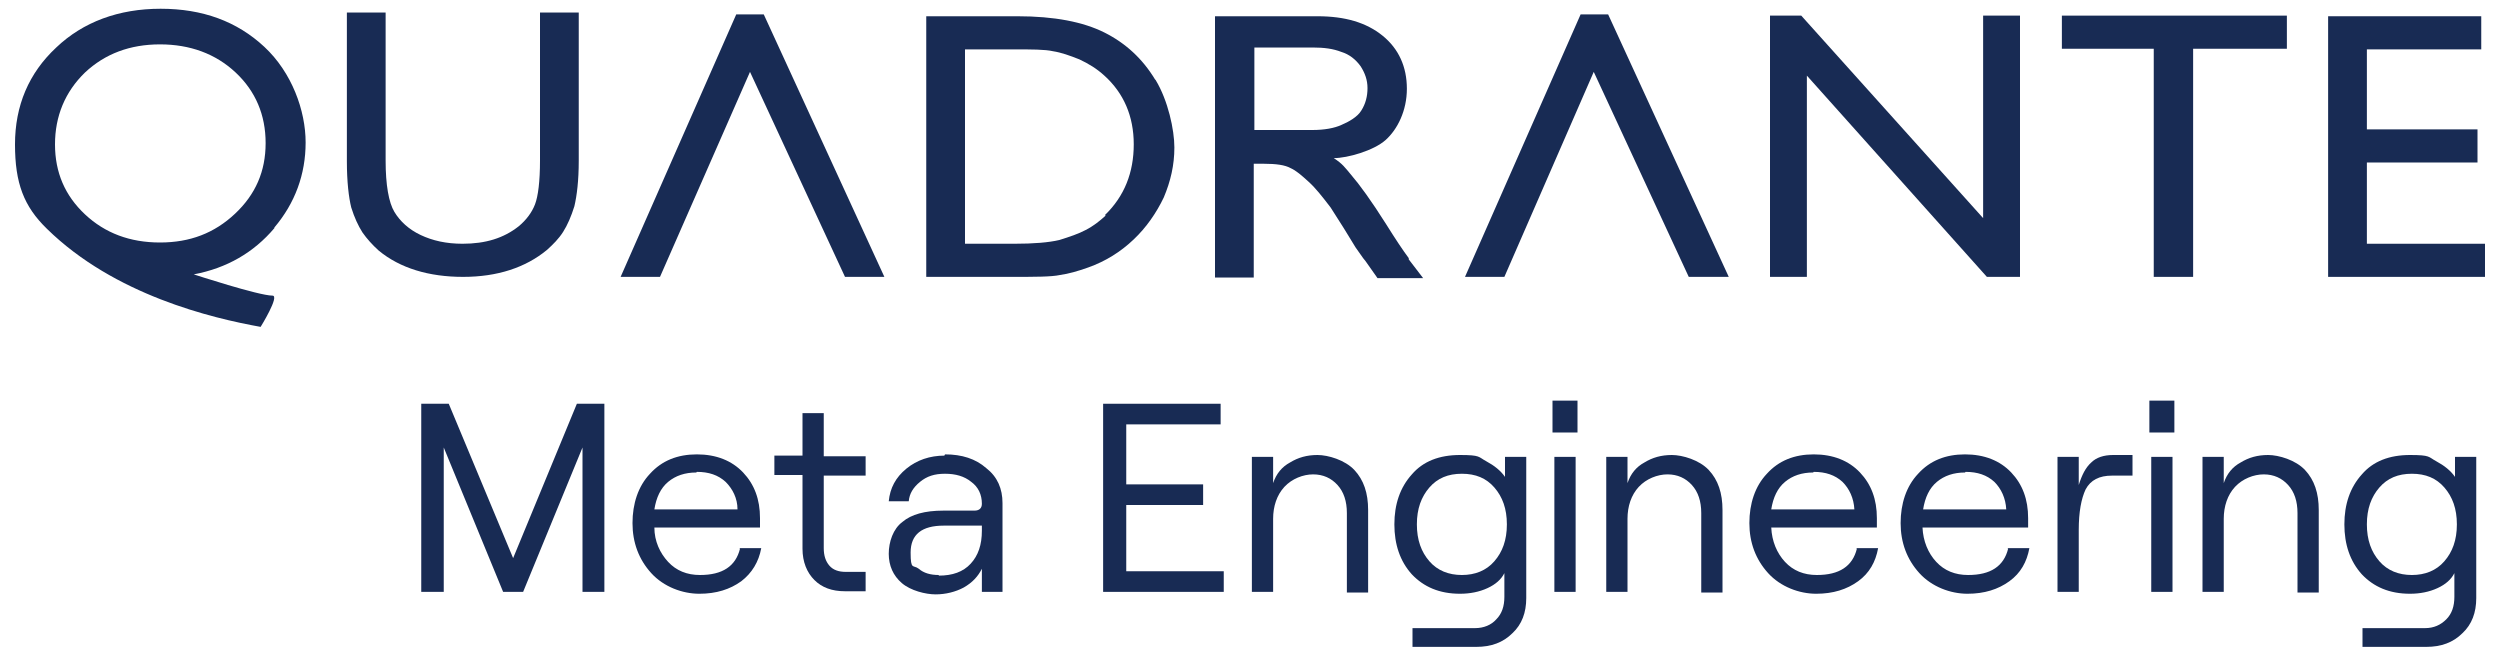
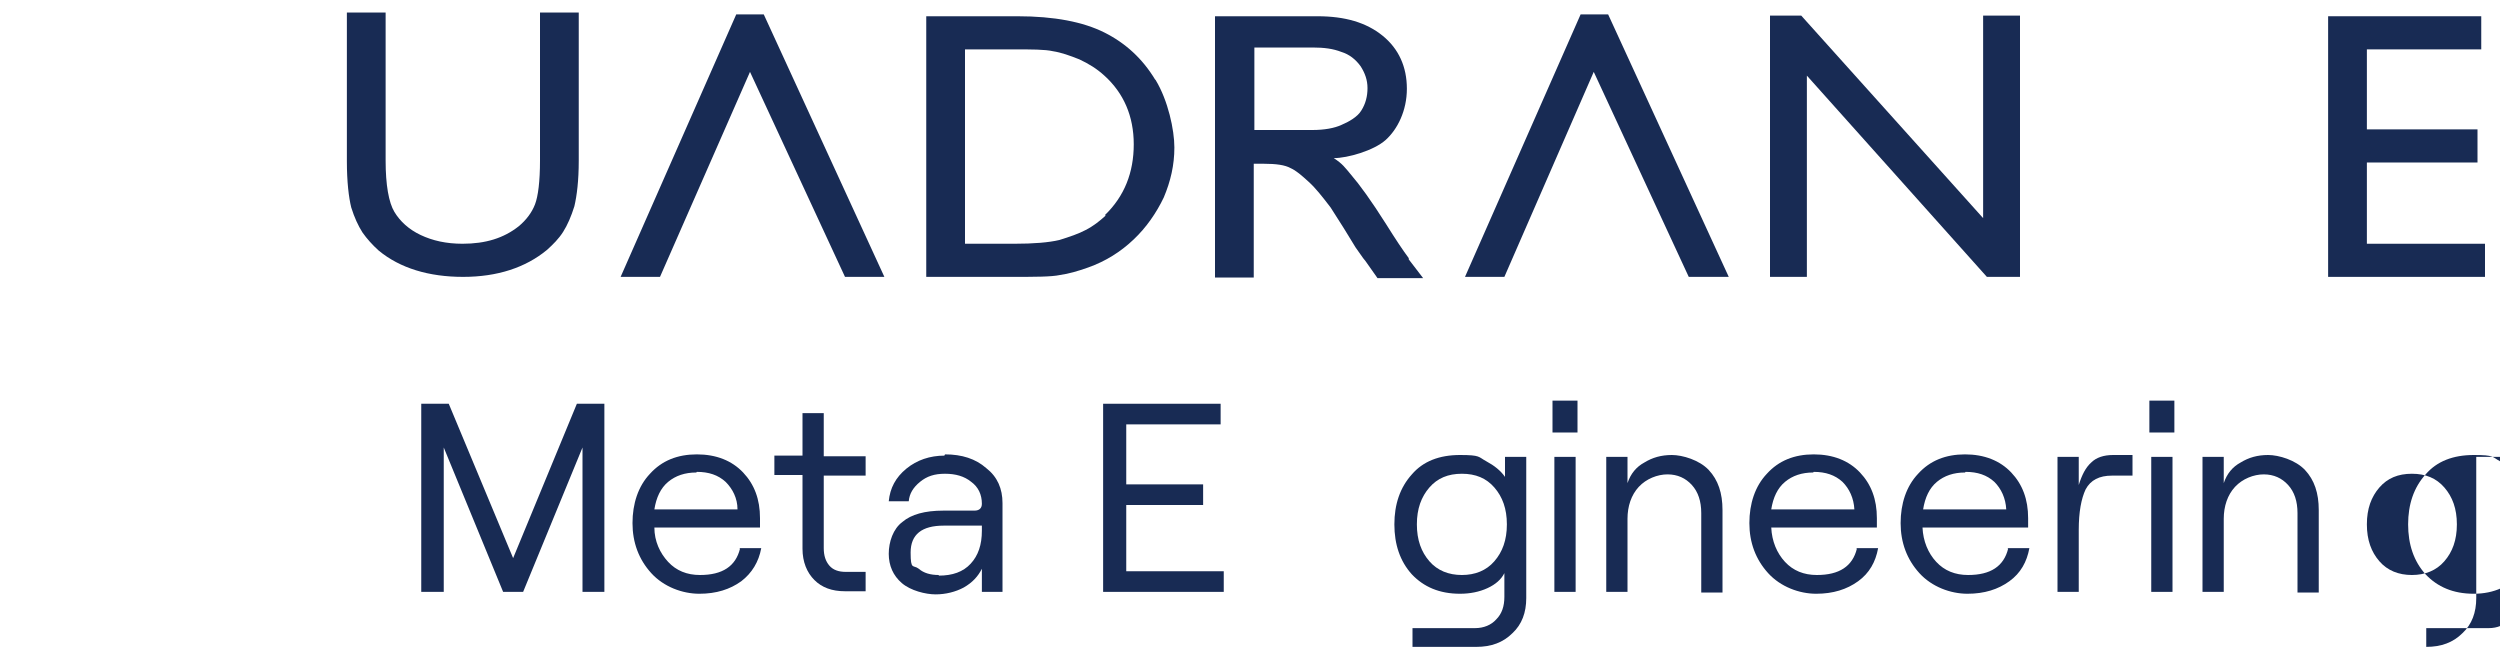
<svg xmlns="http://www.w3.org/2000/svg" id="Layer_1" width="400" height="104.9" viewBox="0 0 400 104.9">
  <defs>
    <style>      .st0 {        fill: #182b54;      }    </style>
  </defs>
  <g>
-     <path class="st0" d="M37.6,34.2c-3.3,3.1-7.2,4.6-12,4.6s-8.8-1.5-12-4.5c-3.2-3-4.8-6.7-4.8-11.2s1.6-8.4,4.8-11.5c3.2-3,7.2-4.5,12-4.5s8.9,1.5,12.1,4.5c3.2,3,4.8,6.8,4.8,11.3s-1.6,8.2-4.9,11.3M43.9,36.4c3.3-3.9,5-8.5,5-13.6s-2.2-11.2-6.6-15.3c-4.4-4.1-9.9-6.1-16.6-6.1S13.3,3.5,9,7.6c-4.4,4.1-6.6,9.3-6.6,15.5s1.4,9.9,5.1,13.5c10.8,10.6,26.4,14.3,34.2,15.7,0,0,3.1-5,1.9-5-2.2,0-12.6-3.4-12.6-3.4,5.3-1,9.6-3.5,12.9-7.4" />
    <path class="st0" d="M210,20.8h-9.3V7.6h9.3c1.9,0,3.3.2,4.6.7,1.3.4,2.3,1.2,3.1,2.3.7,1.1,1.1,2.2,1.1,3.5s-.3,2.5-1,3.6c-.6,1-2,1.8-3.2,2.3-1.1.5-2.7.8-4.6.8M225.4,41.3c-.9-1.2-2.1-3-3.6-5.4-2.4-3.8-4.3-6.4-5.6-7.9-1-1.2-1.4-1.8-2.8-2.7,2.2,0,6.4-1.2,8.3-2.9,1.9-1.7,3.4-4.7,3.4-8.2s-1.3-6.4-3.9-8.5c-2.6-2.1-6-3.1-10.4-3.1h-16.4v41.8h6.2v-18.2h1.6c2,0,3.4.2,4.3.7.9.4,1.8,1.2,2.9,2.2,1.1,1,2.2,2.4,3.5,4.1l2.1,3.3,1.9,3.1,1.2,1.7.4.5,1.9,2.7h7.3l-2.3-3h0v-.2Z" />
    <path class="st0" d="M86.4,2h6.2v23.7c0,3.2-.3,5.6-.7,7.3-.5,1.6-1.1,3-1.8,4.1-.7,1.1-1.6,2-2.6,2.9-3.4,2.8-7.9,4.3-13.4,4.3s-10.1-1.4-13.5-4.2c-1-.9-1.9-1.9-2.6-2.9-.7-1.1-1.3-2.4-1.8-4-.4-1.6-.7-4.1-.7-7.4V2h6.2v23.7c0,3.9.5,6.7,1.4,8.2.9,1.5,2.3,2.8,4.2,3.7s4.1,1.4,6.7,1.4c3.7,0,6.6-.9,9-2.8,1.2-1,2.1-2.2,2.6-3.5s.8-3.7.8-7V2h0Z" />
    <polygon class="st0" points="120 11.5 105.6 44.3 99.3 44.3 117.8 2.3 122.2 2.3 141.5 44.3 135.2 44.3 120 11.5" />
    <path class="st0" d="M176.9,34.5c-1,.9-2,1.7-3.2,2.3-1.1.6-2.6,1.1-4.2,1.6-1.7.4-4.1.6-7.2.6h-7.9V7.9h7.7c3,0,5.1,0,6.4.3,1.3.2,2.7.7,4.2,1.3,1.5.7,2.8,1.5,4,2.6,3.1,2.8,4.7,6.5,4.7,11s-1.5,8.3-4.6,11.3M184.8,12.7c-2-3.3-4.7-5.8-8.1-7.5-3.4-1.7-8-2.6-13.9-2.6h-14.6v41.7h13.6c3.8,0,6.4,0,7.8-.3,1.4-.2,2.8-.6,4.5-1.2,2.8-1,5.2-2.5,7.3-4.5,2-1.9,3.6-4.2,4.8-6.7,1.1-2.6,1.7-5.2,1.7-8s-1-7.5-3-10.8" />
    <polygon class="st0" points="255 11.5 240.7 44.3 234.4 44.3 252.9 2.3 257.3 2.3 276.6 44.3 270.2 44.3 255 11.5" />
    <polygon class="st0" points="317.3 2.5 323.2 2.5 323.2 44.3 317.9 44.3 289.1 12.1 289.1 44.3 283.2 44.3 283.2 2.5 288.2 2.5 317.3 34.9 317.3 2.5" />
-     <polygon class="st0" points="329.9 2.5 365.9 2.5 365.9 7.8 350.9 7.8 350.9 44.3 344.6 44.3 344.6 7.8 329.9 7.8 329.9 2.5" />
    <polygon class="st0" points="372.5 2.6 372.5 44.3 397.6 44.3 397.6 39 378.7 39 378.7 26 396.4 26 396.4 20.7 378.7 20.7 378.7 7.9 397 7.9 397 2.6 372.5 2.6" />
  </g>
  <g>
    <polygon class="st0" points="67.4 94.7 67.4 64.6 71.8 64.6 82.1 89.3 92.3 64.6 96.7 64.6 96.7 94.7 93.2 94.7 93.2 71.6 83.7 94.7 80.5 94.7 71 71.6 71 94.7 67.4 94.7" />
    <path class="st0" d="M118.3,87.7h3.5c-.4,2.2-1.5,4-3.2,5.3-1.8,1.3-4,2-6.7,2s-5.7-1.1-7.7-3.3c-2-2.2-3-4.9-3-8s.9-5.9,2.8-7.9c1.9-2.1,4.4-3.1,7.5-3.1s5.6,1,7.4,2.9,2.7,4.3,2.7,7.3,0,1.1,0,1.5h-16.9c0,2.2.9,4.1,2.2,5.5,1.3,1.4,3,2.1,5.1,2.1,3.6,0,5.7-1.4,6.4-4.2M111.4,75.6c-1.8,0-3.3.5-4.5,1.5s-1.9,2.5-2.2,4.4h13.3c0-1.8-.8-3.3-1.9-4.4-1.2-1.1-2.7-1.6-4.6-1.6" />
    <path class="st0" d="M128.4,66.1h3.4v6.9h6.7v3.1h-6.7v11.6c0,1.2.3,2.1.9,2.8.6.7,1.5,1,2.6,1h3.2v3.1h-3.3c-2.1,0-3.7-.6-4.9-1.8-1.2-1.2-1.9-2.9-1.9-5v-11.8h-4.5v-3.1h4.5v-6.9h0Z" />
    <path class="st0" d="M151.2,72.7c2.7,0,4.9.7,6.6,2.2,1.8,1.4,2.6,3.3,2.6,5.6v14.2h-3.3v-3.7c-.6,1.2-1.5,2.2-2.9,3-1.3.7-2.9,1.1-4.5,1.1s-4-.6-5.4-1.8c-1.4-1.2-2.1-2.8-2.1-4.7s.7-4,2.2-5.1c1.4-1.2,3.6-1.8,6.5-1.8h5c.8,0,1.2-.4,1.2-1.1h0c0-1.5-.6-2.7-1.7-3.5-1.1-.9-2.5-1.3-4.2-1.3s-2.9.4-4,1.3-1.7,1.9-1.8,3.1h-3.2c.2-2.1,1.1-3.8,2.8-5.2,1.7-1.4,3.8-2.1,6.1-2.1M150.2,92.1c2.2,0,3.9-.6,5.1-1.9,1.2-1.3,1.8-3,1.8-5.3v-.8h-6.1c-3.5,0-5.3,1.4-5.3,4.3s.4,1.9,1.3,2.6c.8.7,1.9,1,3.2,1" />
    <polygon class="st0" points="176.5 94.7 176.5 64.6 195.3 64.6 195.3 67.9 180.2 67.9 180.2 77.5 192.5 77.5 192.5 80.8 180.2 80.8 180.2 91.4 195.8 91.4 195.8 94.7 176.5 94.7" />
-     <path class="st0" d="M200.3,94.7v-21.6h3.4v4.2c.5-1.5,1.4-2.6,2.7-3.3,1.3-.8,2.7-1.2,4.4-1.2s4.4.8,5.9,2.4,2.2,3.7,2.2,6.4v13.2h-3.4v-12.7c0-1.9-.5-3.4-1.5-4.5s-2.3-1.7-3.9-1.7-3.4.7-4.6,2c-1.2,1.3-1.8,3.1-1.8,5.1v11.7h-3.4,0Z" />
    <path class="st0" d="M240.8,73.1h3.4v22.6c0,2.3-.7,4.2-2.2,5.6-1.5,1.5-3.4,2.2-5.8,2.2h-10.2v-3h10c1.4,0,2.6-.5,3.4-1.4.9-.9,1.3-2.1,1.3-3.6v-3.8c-.5,1-1.4,1.8-2.7,2.4s-2.8.9-4.4.9c-3.3,0-5.8-1.1-7.7-3.1-1.9-2.1-2.8-4.8-2.8-8s.9-5.9,2.8-8c1.8-2.1,4.4-3.1,7.7-3.1s2.9.3,4.2,1,2.3,1.5,3,2.5v-3.2ZM228.7,89.8c1.3,1.5,3.1,2.2,5.2,2.2s3.9-.7,5.2-2.2,2-3.4,2-5.9-.7-4.4-2-5.9-3-2.2-5.2-2.2-3.9.7-5.2,2.2-2,3.4-2,5.9.7,4.4,2,5.9" />
    <path class="st0" d="M248.7,94.7h3.4v-21.6h-3.4v21.6ZM248.4,69.2h4v-5.1h-4v5.1Z" />
    <path class="st0" d="M257,94.7v-21.6h3.4v4.2c.5-1.5,1.4-2.6,2.7-3.3,1.3-.8,2.7-1.2,4.4-1.2s4.4.8,5.9,2.4,2.2,3.7,2.2,6.4v13.2h-3.4v-12.7c0-1.9-.5-3.4-1.5-4.5s-2.3-1.7-3.9-1.7-3.4.7-4.6,2-1.8,3.1-1.8,5.1v11.7h-3.4Z" />
    <path class="st0" d="M297,87.7h3.5c-.4,2.2-1.4,4-3.2,5.3-1.8,1.3-4,2-6.7,2s-5.7-1.1-7.7-3.3c-2-2.2-3-4.9-3-8s.9-5.9,2.8-7.9c1.9-2.1,4.4-3.1,7.5-3.1s5.6,1,7.4,2.9,2.7,4.3,2.7,7.3,0,1.1,0,1.5h-16.9c.1,2.2.9,4.1,2.2,5.5,1.3,1.4,3,2.1,5.1,2.1,3.6,0,5.7-1.4,6.4-4.2M290.1,75.6c-1.8,0-3.3.5-4.5,1.5s-1.9,2.5-2.2,4.4h13.3c-.1-1.8-.8-3.3-1.9-4.4-1.2-1.1-2.7-1.6-4.6-1.6" />
    <path class="st0" d="M321.2,87.7h3.5c-.4,2.2-1.4,4-3.2,5.3-1.8,1.3-4,2-6.7,2s-5.7-1.1-7.7-3.3c-2-2.2-3-4.9-3-8s.9-5.9,2.8-7.9c1.9-2.1,4.4-3.1,7.5-3.1s5.6,1,7.4,2.9,2.7,4.3,2.7,7.3,0,1.1,0,1.5h-16.9c.1,2.2.9,4.1,2.2,5.5,1.3,1.4,3,2.1,5.1,2.1,3.6,0,5.7-1.4,6.4-4.2M314.4,75.6c-1.8,0-3.3.5-4.5,1.5s-1.9,2.5-2.2,4.4h13.3c-.1-1.8-.8-3.3-1.9-4.4-1.2-1.1-2.7-1.6-4.6-1.6" />
    <path class="st0" d="M341.2,76.1h-3.3c-2,0-3.4.7-4.2,2.2-.7,1.5-1.1,3.6-1.1,6.5v9.9h-3.4v-21.6h3.4v4.5c.5-1.6,1.1-2.8,2-3.6.8-.8,2-1.2,3.5-1.2h3.1v3.4h0Z" />
    <path class="st0" d="M344.2,94.7h3.4v-21.6h-3.4v21.6ZM343.9,69.2h4v-5.1h-4v5.1Z" />
    <path class="st0" d="M352.4,94.7v-21.6h3.4v4.2c.5-1.5,1.4-2.6,2.7-3.3,1.3-.8,2.7-1.2,4.4-1.2s4.4.8,5.9,2.4,2.2,3.7,2.2,6.4v13.2h-3.4v-12.7c0-1.9-.5-3.4-1.5-4.5s-2.3-1.7-3.9-1.7-3.4.7-4.6,2-1.8,3.1-1.8,5.1v11.7h-3.4Z" />
-     <path class="st0" d="M392.8,73.1h3.4v22.6c0,2.3-.7,4.2-2.2,5.6-1.5,1.5-3.4,2.2-5.8,2.2h-10.2v-3h10c1.4,0,2.5-.5,3.4-1.4s1.3-2.1,1.3-3.6v-3.8c-.5,1-1.4,1.8-2.7,2.4-1.3.6-2.8.9-4.4.9-3.3,0-5.8-1.1-7.7-3.1-1.9-2.1-2.8-4.8-2.8-8s.9-5.9,2.8-8c1.8-2.1,4.4-3.1,7.7-3.1s2.9.3,4.2,1c1.3.7,2.3,1.5,3,2.5v-3.2h0ZM380.7,89.8c1.3,1.5,3.1,2.2,5.2,2.2s3.9-.7,5.2-2.2c1.3-1.5,2-3.4,2-5.9s-.7-4.4-2-5.9-3-2.2-5.2-2.2-3.9.7-5.2,2.2c-1.3,1.5-2,3.4-2,5.9s.7,4.4,2,5.9" />
+     <path class="st0" d="M392.8,73.1h3.4v22.6c0,2.3-.7,4.2-2.2,5.6-1.5,1.5-3.4,2.2-5.8,2.2v-3h10c1.4,0,2.5-.5,3.4-1.4s1.3-2.1,1.3-3.6v-3.8c-.5,1-1.4,1.8-2.7,2.4-1.3.6-2.8.9-4.4.9-3.3,0-5.8-1.1-7.7-3.1-1.9-2.1-2.8-4.8-2.8-8s.9-5.9,2.8-8c1.8-2.1,4.4-3.1,7.7-3.1s2.9.3,4.2,1c1.3.7,2.3,1.5,3,2.5v-3.2h0ZM380.7,89.8c1.3,1.5,3.1,2.2,5.2,2.2s3.9-.7,5.2-2.2c1.3-1.5,2-3.4,2-5.9s-.7-4.4-2-5.9-3-2.2-5.2-2.2-3.9.7-5.2,2.2c-1.3,1.5-2,3.4-2,5.9s.7,4.4,2,5.9" />
  </g>
</svg>